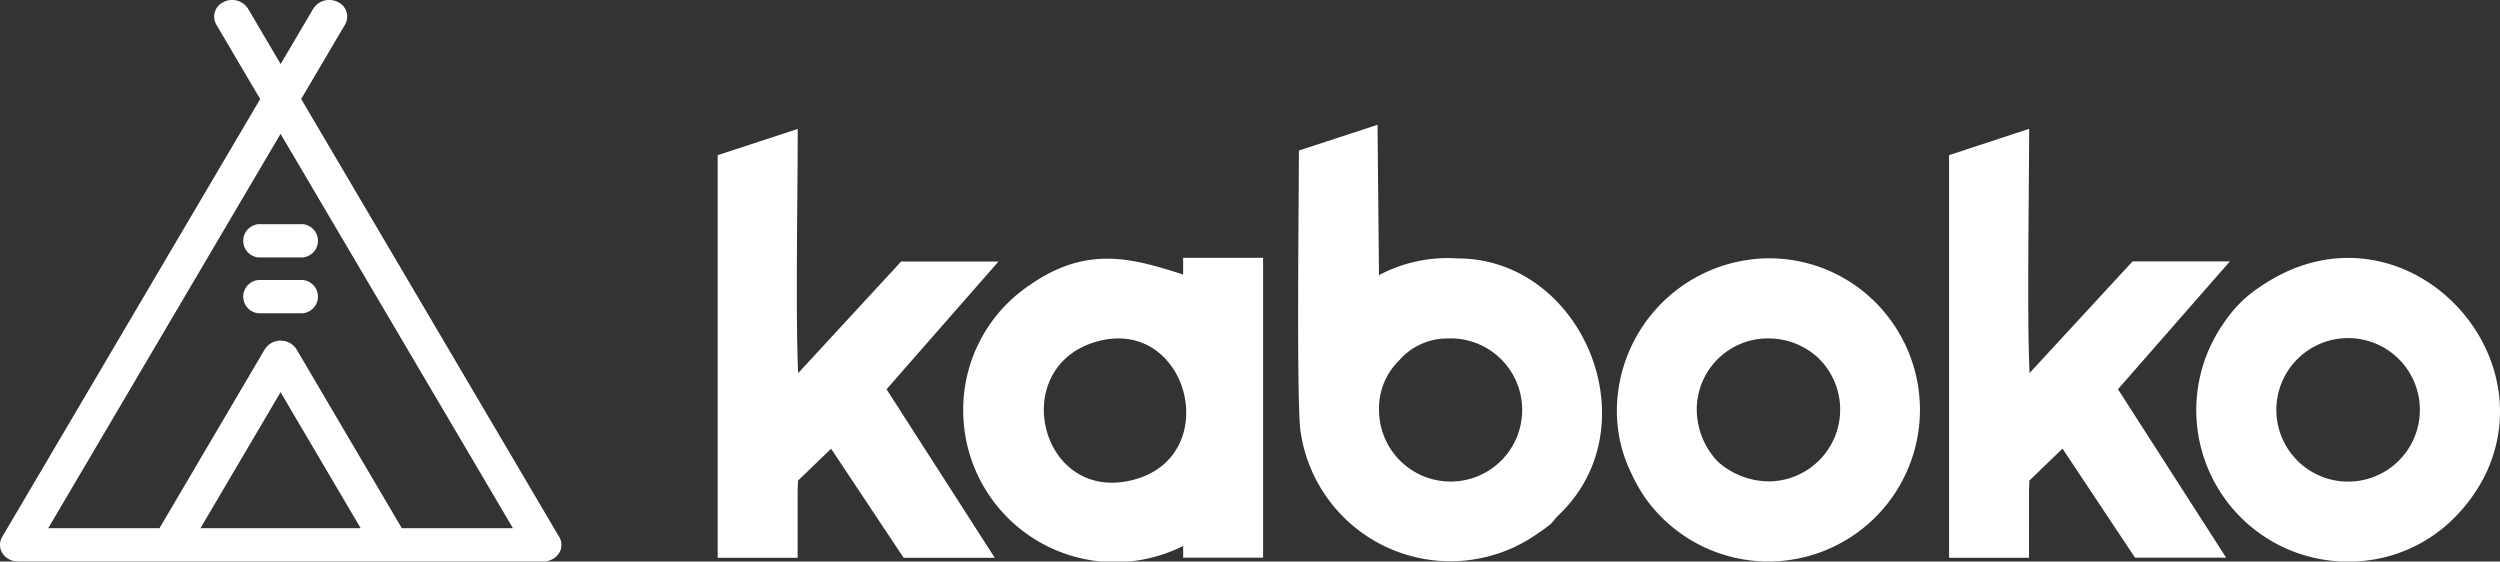
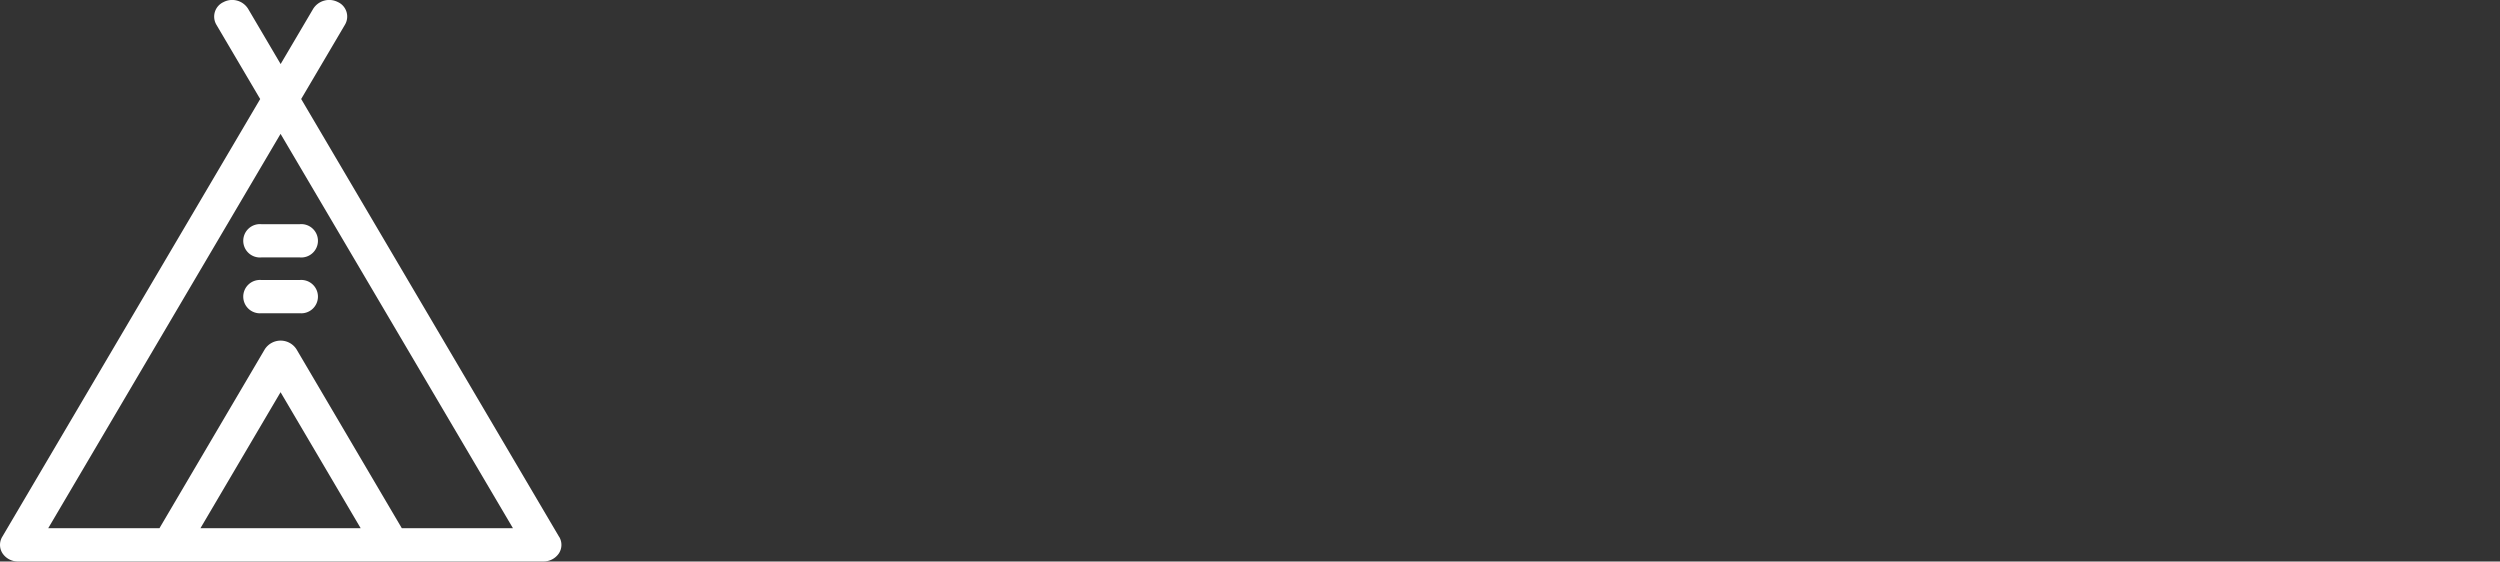
<svg xmlns="http://www.w3.org/2000/svg" width="106.847" height="24" viewBox="0 0 106.847 24">
  <rect x="0" y="0" width="106.847" height="24" fill="#333333" stroke="none" />
  <g id="Group_422" data-name="Group 422" transform="translate(-67 -54)">
    <g id="Group_30" data-name="Group 30" transform="translate(67 54)">
      <path id="Path_8" data-name="Path 8" d="M30.976,28.76,19.949,10.043l1.874-3.18a.681.681,0,0,0-.31-.965.809.809,0,0,0-1.048.286L19.071,8.549,17.678,6.184A.8.8,0,0,0,16.633,5.9a.682.682,0,0,0-.31.965l1.874,3.18L7.17,28.76a.666.666,0,0,0,.014.7.786.786,0,0,0,.665.348H30.3a.791.791,0,0,0,.665-.348.666.666,0,0,0,.014-.7ZM19.893,15.393H18.246a.713.713,0,1,0,0,1.421h1.647a.713.713,0,1,0,0-1.421Zm0,2.386H18.246a.713.713,0,1,0,0,1.421h1.647a.713.713,0,1,0,0-1.421ZM15.644,28.387l3.424-5.813,3.424,5.813H15.641Zm8.606,0-4.5-7.645a.805.805,0,0,0-1.358,0l-4.5,7.645H9.138l9.93-16.854L29,28.387H24.251Z" transform="translate(-7.077 -5.812)" fill="#fff" fill-rule="evenodd" />
      <g id="Layer_x0020_1" transform="translate(30.673 5.333)">
-         <path id="Path_7" data-name="Path 7" d="M31.277,9.09a3.059,3.059,0,1,1-3.011,3.1,2.857,2.857,0,0,1,.853-2.153,2.722,2.722,0,0,1,2.158-.943ZM7.218,11.262,12,5.805H7.84l-4.4,4.769c-.117-2.3-.019-7.806-.019-10.437L0,1.259V18.467H3.417V15.607l.015-.439,1.416-1.363,3.1,4.662h3.894l-4.623-7.2Zm62.363,3.947a3.067,3.067,0,0,1-2.049-5.252,3.067,3.067,0,1,1,2.049,5.252Zm.318,3.417a6.351,6.351,0,0,0,4.43-1.979,7,7,0,0,0,1.292-1.887c2.5-5.559-3.959-11.8-9.684-7.886a5.389,5.389,0,0,0-1.549,1.532A6.476,6.476,0,0,0,69.9,18.626ZM44.867,9.09a3.139,3.139,0,0,1,2.133.8A3.069,3.069,0,0,1,45,15.2a3.307,3.307,0,0,1-2.255-.843,3.242,3.242,0,0,1-.9-2.162A3.04,3.04,0,0,1,44.867,9.09ZM38.43,12.215a5.99,5.99,0,0,0,.59,2.581,7.656,7.656,0,0,0,.565,1.028,6.462,6.462,0,0,0,5.2,2.8A6.484,6.484,0,0,0,50.15,8.337a6.417,6.417,0,0,0-5.469-2.665,6.542,6.542,0,0,0-6.251,6.543ZM16.212,9.222c3.9-1.083,5.45,4.9,1.551,5.913C13.776,16.174,12.347,10.3,16.212,9.222Zm3.682-2.861c-2.1-.673-4.061-1.263-6.482.4a6.411,6.411,0,0,0-2.918,5.452,6.485,6.485,0,0,0,9.4,5.747v.5H23.31V5.646H19.893v.715Zm39.953,4.9L64.628,5.8H60.469l-4.4,4.769c-.117-2.3-.019-7.806-.019-10.437L52.628,1.258V18.467h3.417V15.606l.015-.439L57.476,13.8l3.1,4.662h3.894l-4.623-7.2ZM24.84,1.063c0,2.074-.105,10.591.064,11.949a6.469,6.469,0,0,0,10.2,4.376,5.3,5.3,0,0,0,.489-.361c.16-.15.195-.241.35-.388,4.009-3.809,1.03-10.965-4.318-10.967a6.226,6.226,0,0,0-3.362.715L28.2-.04l-3.359,1.1Z" transform="translate(0 0.04)" fill="#fff" fill-rule="evenodd" />
-       </g>
+         </g>
    </g>
  </g>
</svg>